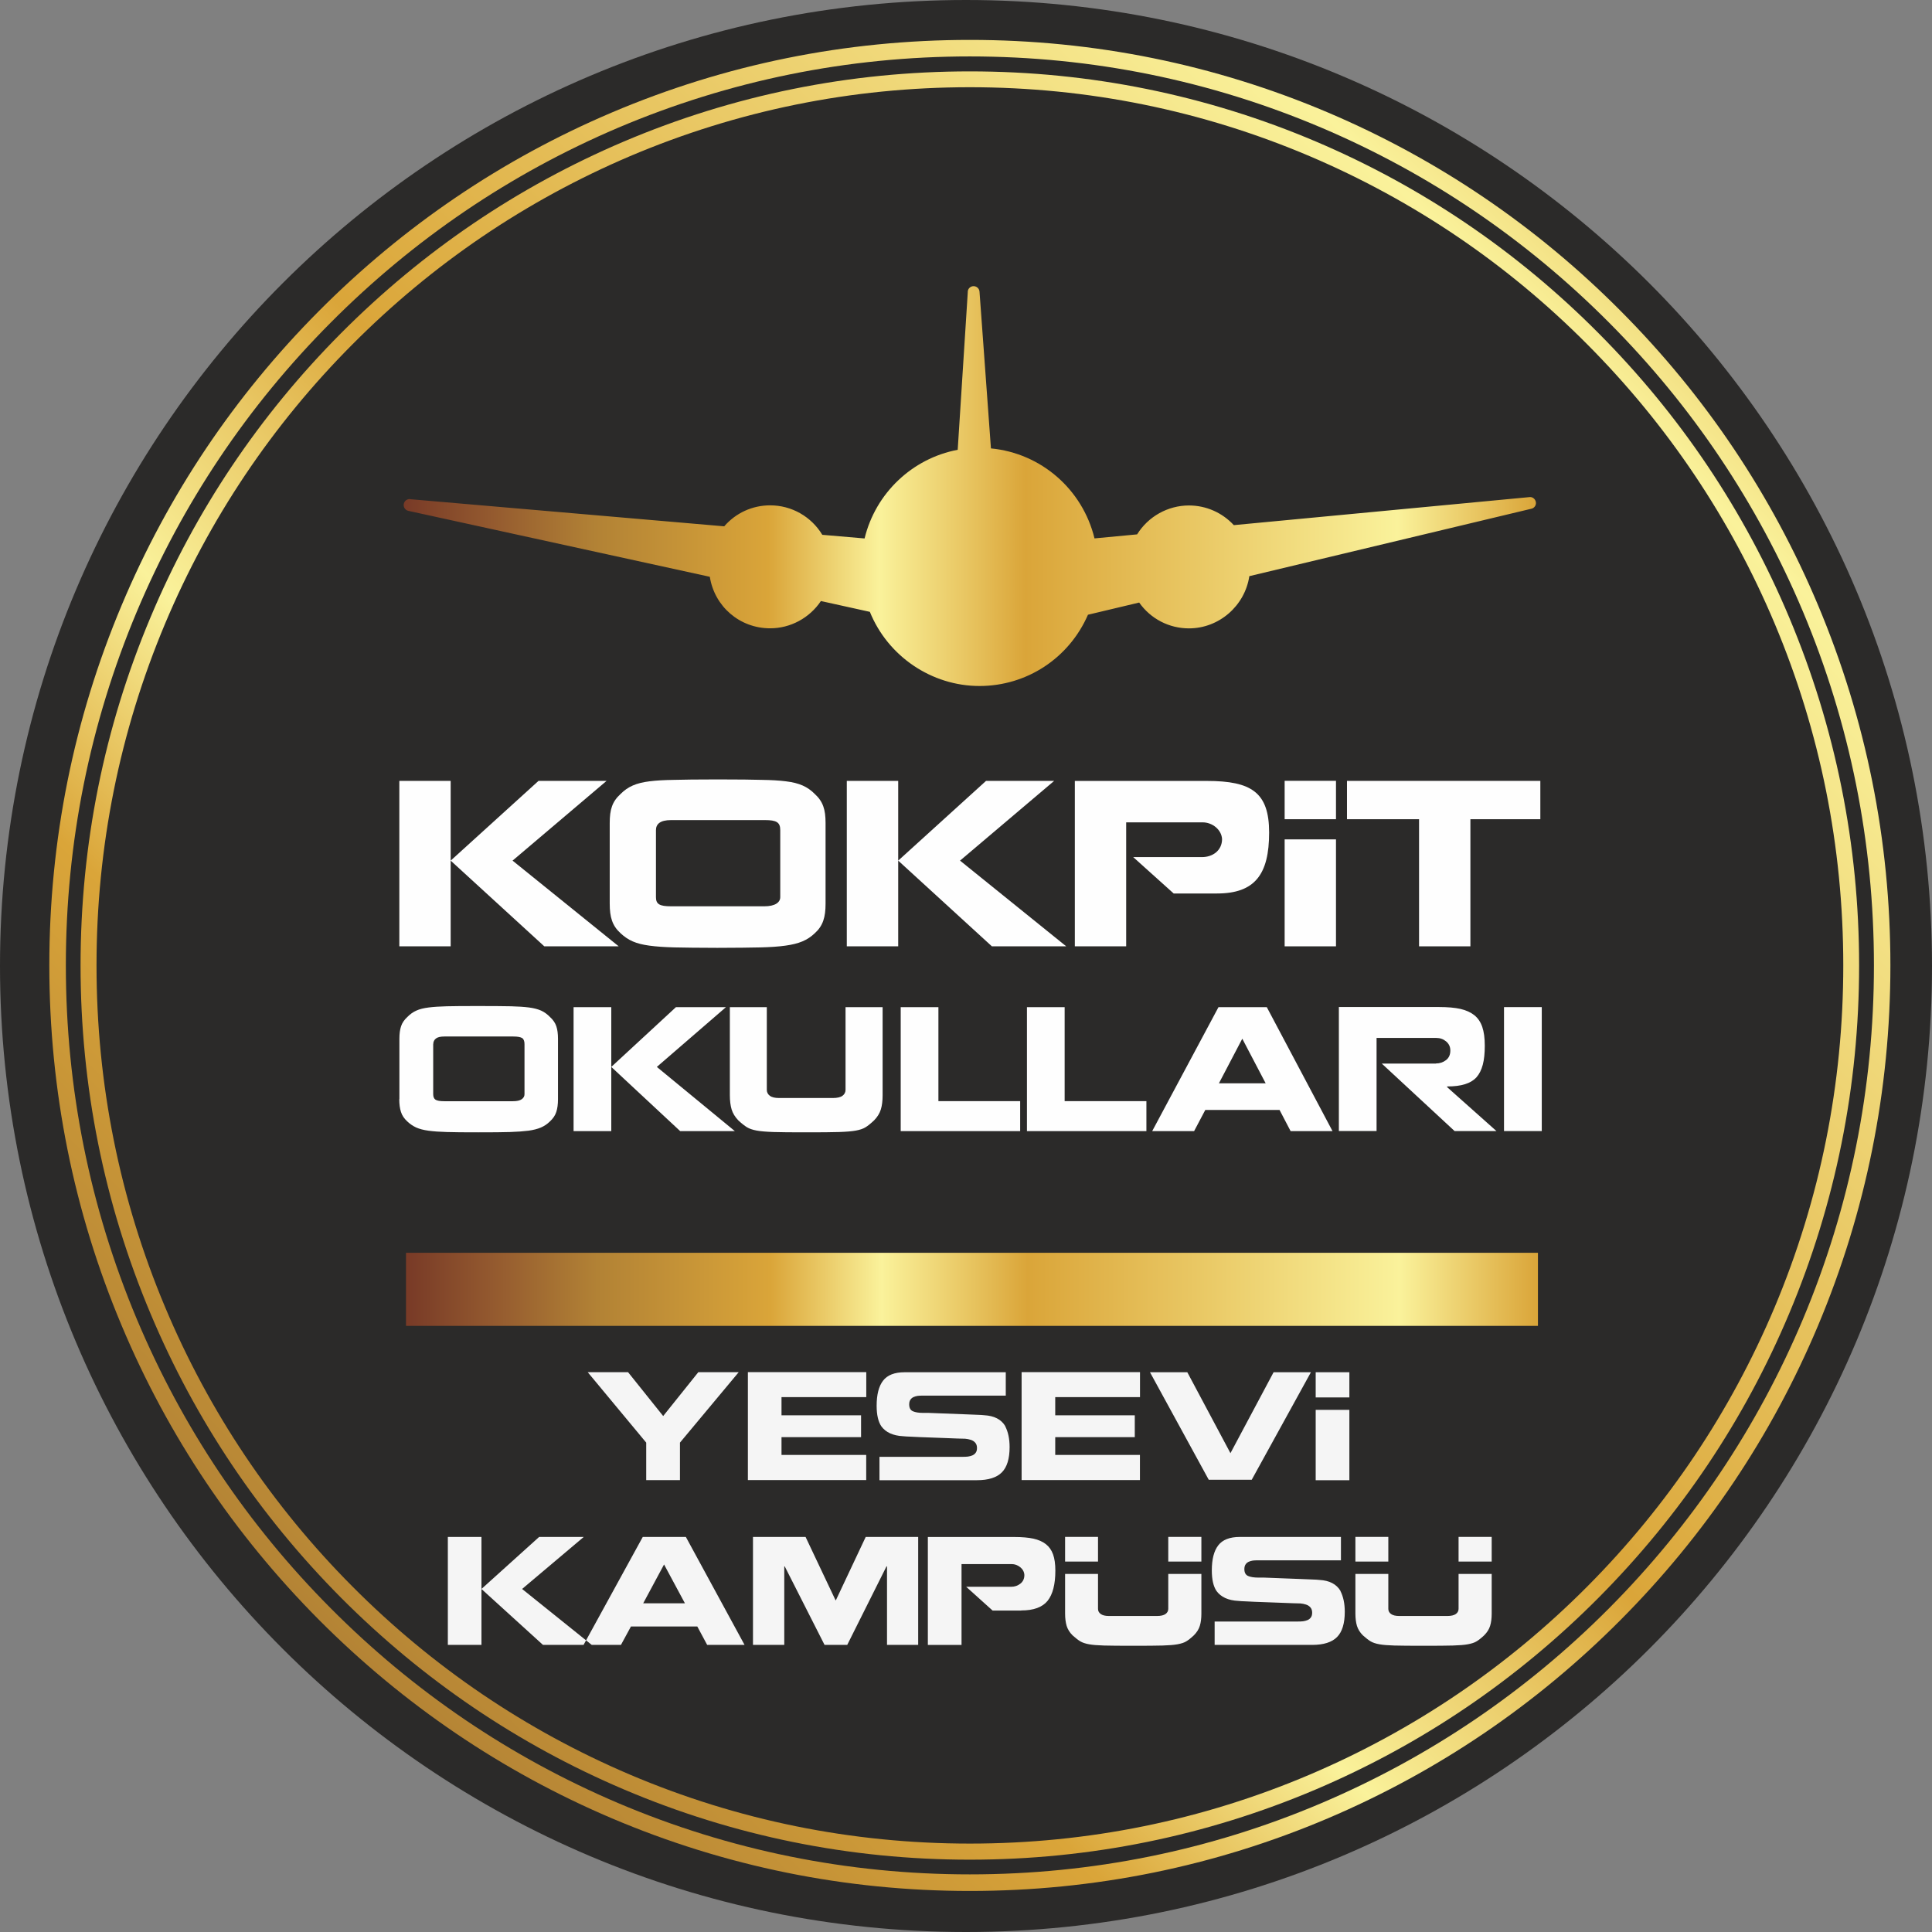
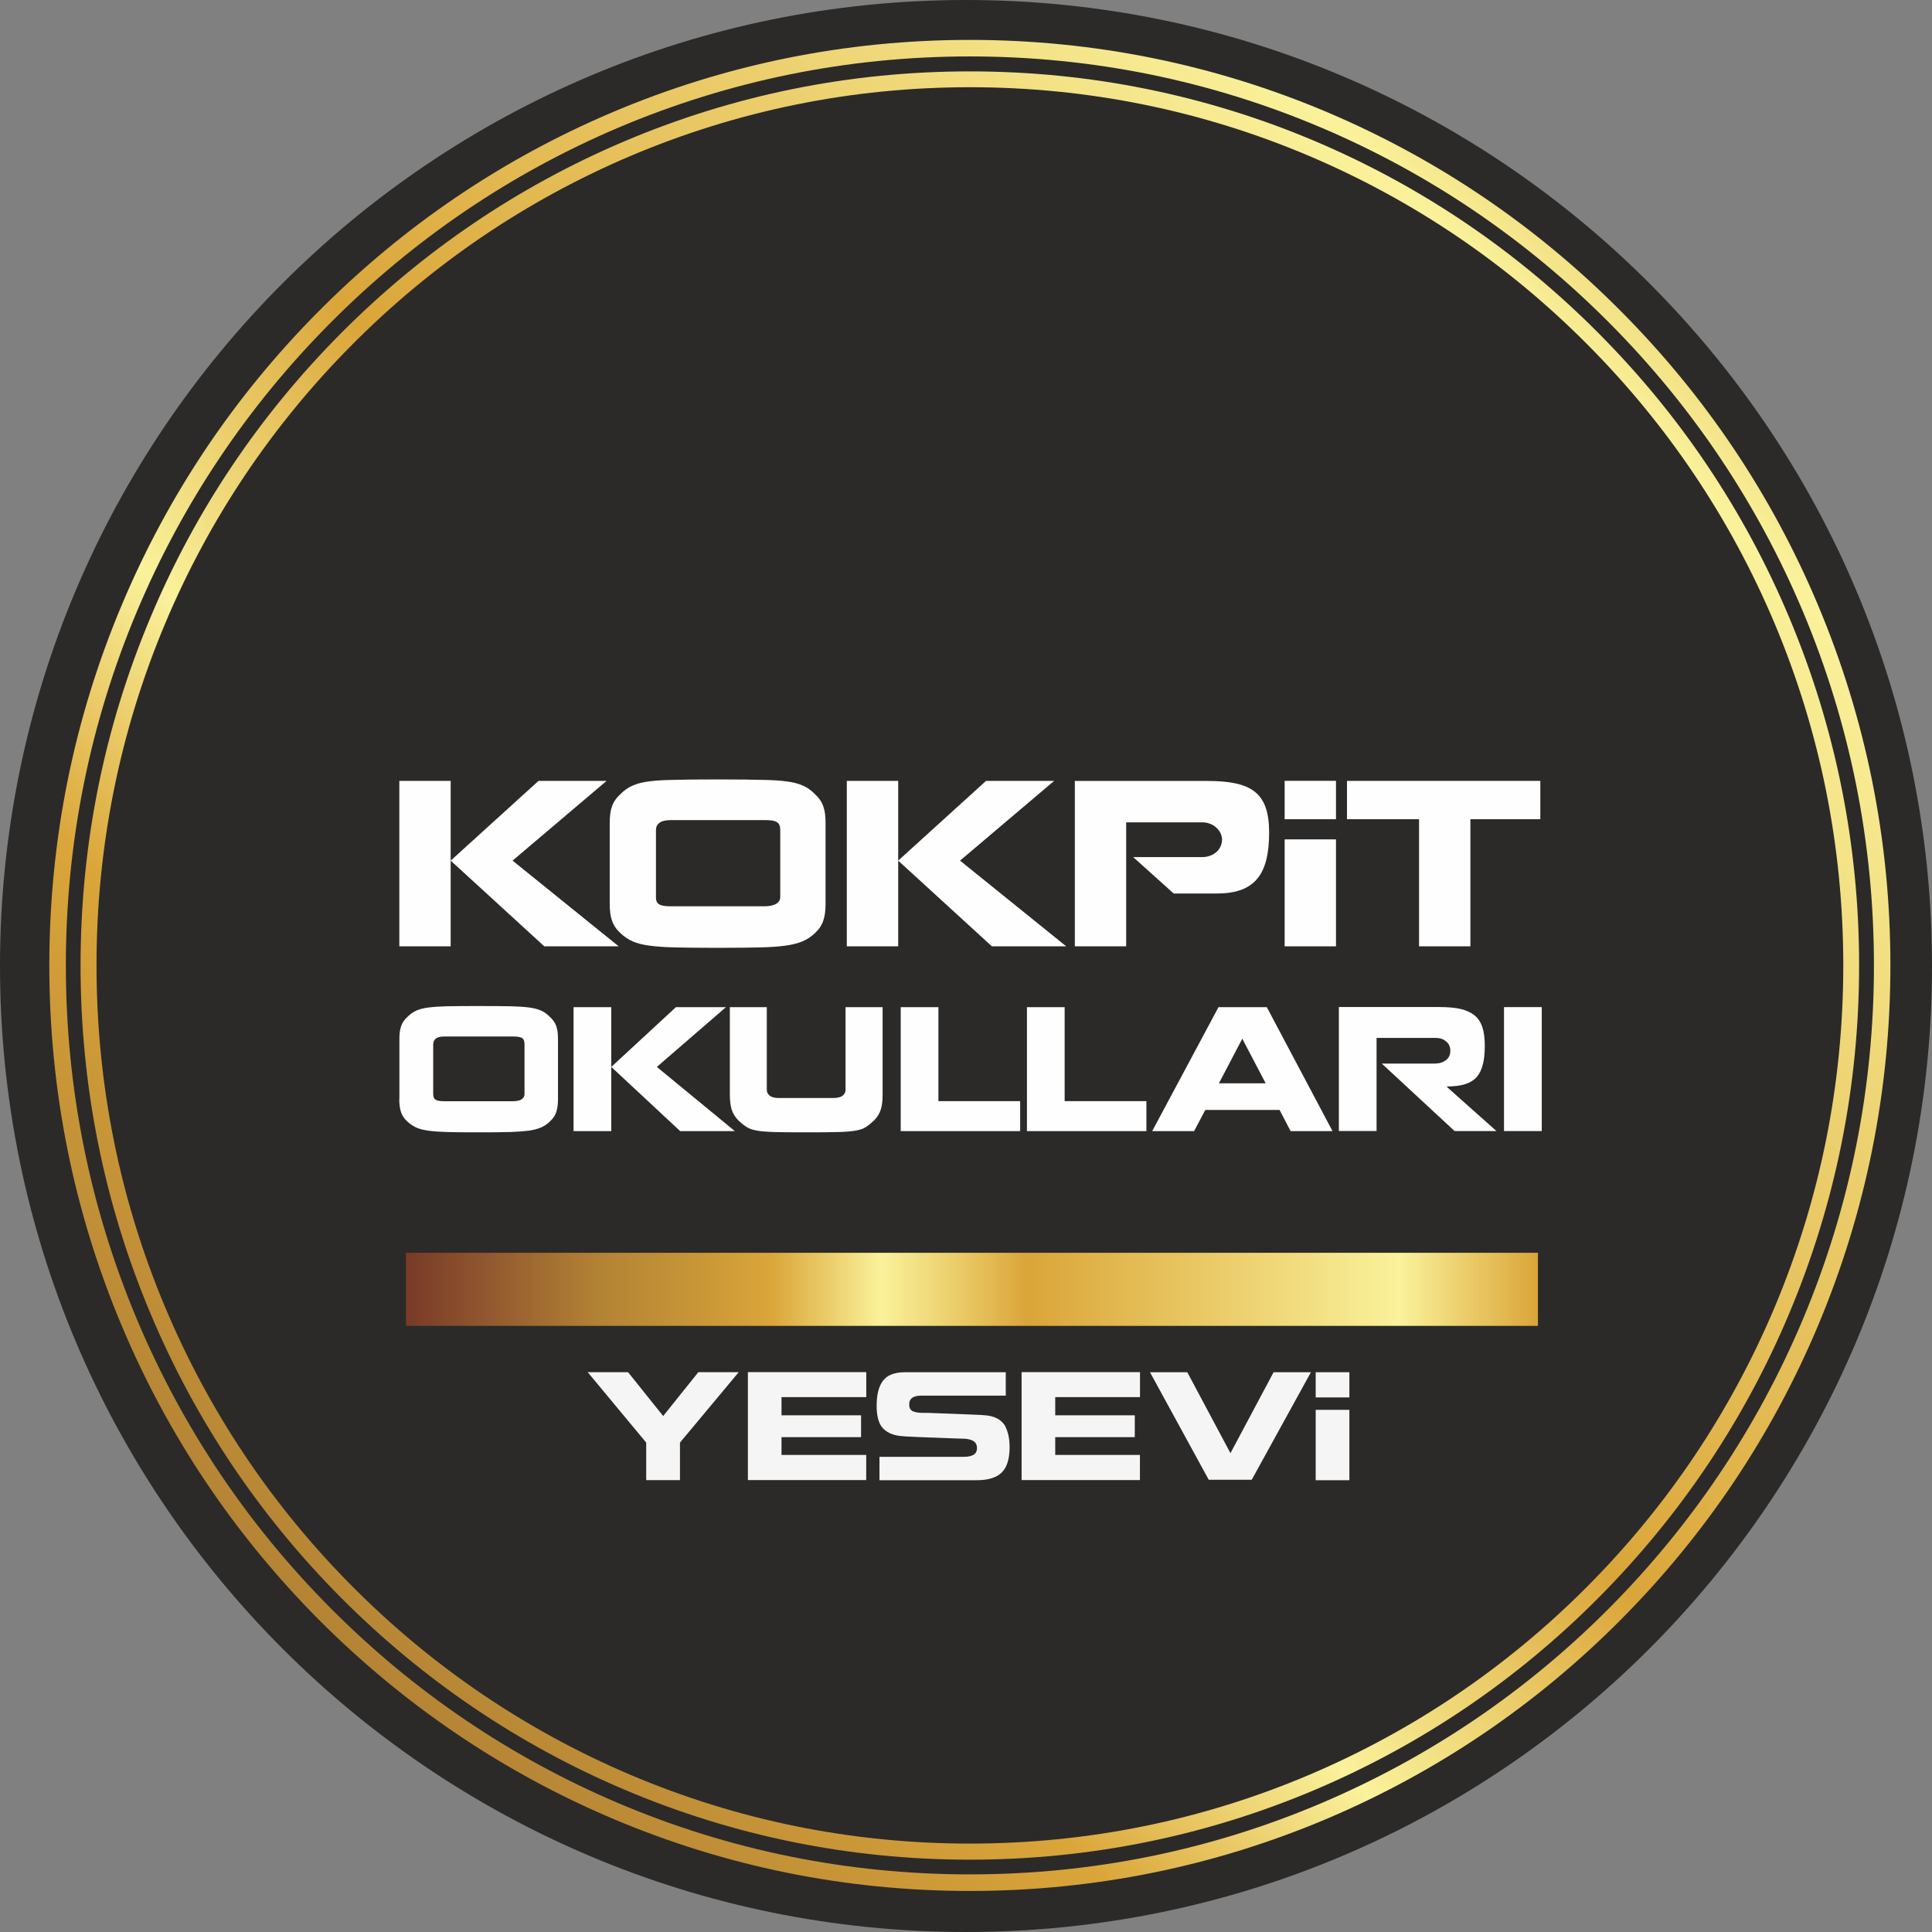
<svg xmlns="http://www.w3.org/2000/svg" xmlns:xlink="http://www.w3.org/1999/xlink" xml:space="preserve" width="469.911mm" height="469.911mm" version="1.1" style="shape-rendering:geometricPrecision; text-rendering:geometricPrecision; image-rendering:optimizeQuality; fill-rule:evenodd; clip-rule:evenodd" viewBox="0 0 30746 30746">
  <rect x="0" y="0" width="30746" height="30746" fill="#808080" stroke="none" />
  <defs>
    <style type="text/css">
   
    .fil4 {fill:#FEFEFE}
    .fil6 {fill:whitesmoke}
    .fil0 {fill:#2B2A29;fill-rule:nonzero}
    .fil5 {fill:url(#id0)}
    .fil3 {fill:url(#id1)}
    .fil1 {fill:url(#id2)}
    .fil2 {fill:url(#id3)}
   
  </style>
    <linearGradient id="id0" gradientUnits="userSpaceOnUse" x1="6461" y1="20519" x2="24475" y2="20519">
      <stop offset="0" style="stop-opacity:1; stop-color:#783A27" />
      <stop offset="0.078" style="stop-opacity:1; stop-color:#945A2F" />
      <stop offset="0.169" style="stop-opacity:1; stop-color:#B28235" />
      <stop offset="0.239" style="stop-opacity:1; stop-color:#C49237" />
      <stop offset="0.322" style="stop-opacity:1; stop-color:#DAA539" />
      <stop offset="0.369" style="stop-opacity:1; stop-color:#EACA67" />
      <stop offset="0.42" style="stop-opacity:1; stop-color:#FAF29B" />
      <stop offset="0.49" style="stop-opacity:1; stop-color:#EACA67" />
      <stop offset="0.549" style="stop-opacity:1; stop-color:#DAA539" />
      <stop offset="0.71" style="stop-opacity:1; stop-color:#EACA67" />
      <stop offset="0.878" style="stop-opacity:1; stop-color:#FAF29B" />
      <stop offset="0.941" style="stop-opacity:1; stop-color:#EACA67" />
      <stop offset="1" style="stop-opacity:1; stop-color:#DAA539" />
    </linearGradient>
    <linearGradient id="id1" gradientUnits="userSpaceOnUse" xlink:href="#id0" x1="6430" y1="7735" x2="24437" y2="7735">
  </linearGradient>
    <linearGradient id="id2" gradientUnits="userSpaceOnUse" xlink:href="#id0" x1="18" y1="30779" x2="28537" y2="2261">
  </linearGradient>
    <linearGradient id="id3" gradientUnits="userSpaceOnUse" xlink:href="#id0" x1="18" y1="30780" x2="28537" y2="2261">
  </linearGradient>
  </defs>
  <g id="Layer_x0020_1">
    <g id="_2326405401824">
-       <path class="fil0" d="M30746 15373c0,8490 -6883,15373 -15373,15373 -8490,0 -15373,-6883 -15373,-15373 0,-8490 6883,-15373 15373,-15373 8490,0 15373,6883 15373,15373z" />
+       <path class="fil0" d="M30746 15373c0,8490 -6883,15373 -15373,15373 -8490,0 -15373,-6883 -15373,-15373 0,-8490 6883,-15373 15373,-15373 8490,0 15373,6883 15373,15373" />
      <path class="fil1" d="M9733 1792c-1745,742 -3311,1804 -4657,3157l0 0c-1345,1352 -2402,2926 -3139,4681l0 0c-765,1817 -1152,3745 -1152,5733l0 0c0,1988 387,3917 1152,5734l0 0c736,1753 1794,3328 3139,4681l0 0c1347,1352 2913,2415 4657,3157l0 0c1806,768 3724,1158 5701,1158l0 0c1978,0 3898,-390 5703,-1158l0 0c1743,-742 3311,-1805 4655,-3157l0 0c1346,-1353 2403,-2928 3140,-4681l0 0c764,-1817 1152,-3746 1152,-5734l0 0c0,-1988 -388,-3916 -1152,-5733l0 0c-737,-1754 -1794,-3329 -3140,-4681l0 0c-1344,-1353 -2912,-2415 -4655,-3157l0 0c-1806,-767 -3725,-1157 -5703,-1157l0 0c-1977,0 -3895,389 -5701,1157zm101 26901c-1713,-729 -3252,-1772 -4572,-3100l0 0c-1323,-1329 -2360,-2877 -3084,-4599l0 0c-749,-1783 -1130,-3677 -1130,-5631l0 0c0,-1952 381,-3848 1130,-5631l0 0c725,-1722 1761,-3269 3084,-4597l0 0c1321,-1328 2860,-2372 4572,-3101l0 0c1774,-753 3658,-1136 5600,-1136l0 0c1944,0 3827,383 5600,1136l0 0c1713,729 3253,1773 4574,3101l0 0c1322,1328 2359,2875 3084,4597l0 0c749,1783 1130,3679 1130,5631l0 0c0,1953 -381,3848 -1130,5631l0 0c-725,1723 -1763,3270 -3084,4599l0 0c-1321,1328 -2860,2370 -4574,3100l0 0c-1772,754 -3656,1136 -5600,1136l0 0c-1941,0 -3826,-382 -5600,-1136l0 0z" />
      <path class="fil2" d="M9926 2253c-1685,717 -3198,1743 -4499,3050l0 0c-1299,1306 -2321,2827 -3032,4522l0 0c-739,1756 -1113,3618 -1113,5539l0 0c0,1920 374,3784 1113,5540l0 0c711,1694 1733,3215 3032,4522l0 0c1301,1306 2814,2333 4499,3050l0 0c1744,742 3598,1119 5507,1119l0 0c1911,0 3765,-377 5510,-1119l0 0c1684,-717 3199,-1744 4497,-3050l0 0c1300,-1308 2321,-2828 3033,-4522l0 0c738,-1755 1113,-3619 1113,-5540l0 0c0,-1921 -375,-3783 -1113,-5539l0 0c-712,-1695 -1733,-3216 -3033,-4522l0 0c-1298,-1307 -2813,-2333 -4497,-3050l0 0c-1744,-741 -3599,-1117 -5510,-1117l0 0c-1910,0 -3763,376 -5507,1117zm98 25988c-1655,-705 -3141,-1712 -4417,-2995l0 0c-1278,-1284 -2280,-2779 -2979,-4443l0 0c-724,-1722 -1092,-3553 -1092,-5440l0 0c0,-1886 368,-3717 1092,-5440l0 0c700,-1664 1702,-3158 2979,-4441l0 0c1276,-1283 2763,-2291 4417,-2996l0 0c1714,-728 3534,-1098 5410,-1098l0 0c1878,0 3697,370 5410,1098l0 0c1655,705 3143,1713 4418,2996l0 0c1277,1283 2279,2777 2980,4441l0 0c724,1722 1092,3554 1092,5440l0 0c0,1887 -368,3717 -1092,5440l0 0c-701,1664 -1703,3159 -2980,4443l0 0c-1276,1283 -2763,2290 -4418,2995l0 0c-1712,728 -3532,1098 -5410,1098l0 0c-1876,0 -3696,-369 -5410,-1098l0 0z" />
-       <path class="fil3" d="M15402 4641l-161 2517c-725,137 -1308,692 -1482,1411l0 0 -673 -58c-176,-291 -489,-469 -830,-469l0 0c-283,0 -546,121 -731,334l0 0 -4999 -432c-2,-2 -5,-2 -8,-2l0 0c-46,0 -86,35 -93,82l0 0c-7,49 26,96 74,106l0 0 4797 1049c75,473 476,820 960,820l0 0c323,0 627,-164 808,-434l0 0 779 172c287,708 983,1180 1745,1180l0 0c753,0 1425,-443 1726,-1134l0 0 815 -194c182,258 474,411 792,411l0 0c481,0 890,-360 961,-831l0 0 4489 -1073c48,-11 79,-57 71,-106l0 0c-9,-47 -47,-80 -93,-80l0 0c-3,0 -6,0 -9,1l0 0 -4705 446c-184,-199 -441,-313 -714,-313l0 0c-335,0 -648,175 -825,460l0 0 -678 64c-190,-781 -851,-1356 -1648,-1432l0 0 -182 -2494c-3,-49 -44,-88 -94,-88 -50,0 -91,39 -93,88l0 0z" />
      <polygon class="fil4" points="6355,15060 7172,15060 7172,13696 8662,15060 9846,15060 8157,13696 9653,12427 8570,12427 7172,13696 7172,12427 6355,12427 " />
      <path class="fil4" d="M11456 12404l-15 0 -15 0 -15 0 -15 0c-301,0 -526,3 -671,7 -150,2 -279,9 -390,23 -212,27 -342,84 -459,201 -133,121 -173,248 -173,462l0 1283c0,215 40,352 173,472 120,112 243,168 459,197 111,15 240,24 398,28 155,3 382,7 683,7 300,0 530,-4 687,-7 157,-4 289,-13 396,-28 217,-30 349,-85 467,-197 132,-119 172,-257 172,-472l0 -901 0 -382c0,-214 -40,-341 -172,-462 -117,-117 -243,-174 -458,-201 -102,-13 -233,-21 -383,-23 -145,-4 -368,-7 -670,-7zm-1017 1873l0 -1066c0,-97 67,-160 240,-160l1494 0c186,0 244,36 244,160l0 764 0 302c0,83 -80,146 -254,146l-1484 0c-186,0 -240,-36 -240,-146z" />
      <polygon class="fil4" points="13476,15060 14294,15060 14294,13696 15785,15060 16968,15060 15278,13696 16776,12427 15692,12427 14294,13696 14294,12427 13476,12427 " />
      <path class="fil4" d="M17105 15060l817 0 0 -1973 1217 0c156,0 300,117 309,265 0,184 -150,288 -320,288l-1094 0 644 579 689 0c603,0 830,-303 830,-970 0,-637 -280,-821 -989,-821l-2103 0 0 2633z" />
      <polygon class="fil4" points="22583,15060 23400,15060 23400,13037 24513,13037 24513,12427 21436,12427 21436,13037 22583,13037 " />
      <polygon class="fil4" points="21261,12426 20444,12426 20444,13037 21261,13037 " />
      <polygon class="fil4" points="21261,13358 20444,13358 20444,15060 21261,15060 " />
      <polygon class="fil5" points="6461,21100 24475,21100 24475,19937 6461,19937 " />
      <path class="fil4" d="M6354 17492c0,80 9,148 27,203 17,56 51,106 100,151 44,42 92,74 142,97 51,23 116,40 196,51 80,11 177,18 292,21 115,4 282,5 502,5 220,0 389,-1 505,-5 116,-4 213,-11 292,-21 79,-11 145,-28 199,-51 53,-23 101,-55 143,-97 49,-45 83,-95 101,-151 18,-55 27,-122 27,-203 0,-191 0,-416 0,-675l0 -286c0,-80 -9,-147 -27,-200 -18,-53 -51,-102 -101,-147 -42,-43 -89,-78 -140,-101 -52,-23 -117,-40 -194,-50 -78,-10 -172,-16 -283,-19 -111,-2 -283,-4 -514,-4 -232,0 -403,1 -514,4 -111,3 -206,9 -285,19 -79,10 -145,26 -197,50 -52,23 -100,58 -142,101 -49,45 -83,94 -100,147 -18,53 -27,120 -27,200l0 961zm541 -876c0,-37 14,-66 41,-88 27,-22 72,-33 135,-33 642,0 1008,0 1098,0 69,0 115,9 141,25 25,17 37,49 37,96l0 572 0 226c0,32 -15,59 -45,80 -30,21 -77,31 -141,31 -637,0 -1001,0 -1090,0 -69,0 -115,-8 -140,-24 -24,-16 -37,-45 -37,-87l0 -798zm2233 -588l0 1973 600 0 0 -1973 -600 0zm600 951l1097 1022 870 0 -1242 -1022 1100 -951 -796 0 -1029 951zm1887 -951l0 1401c0,89 10,164 28,226 19,62 54,120 106,174 53,50 100,86 138,110 38,23 90,41 155,53 65,12 153,19 268,23 115,4 288,5 521,5 235,0 410,-1 523,-5 113,-4 203,-11 267,-23 65,-12 115,-29 152,-52 37,-22 83,-59 138,-111 52,-53 88,-112 107,-174 19,-62 28,-137 28,-226l0 -1401 -590 0 0 1316c0,38 -16,70 -48,94 -32,24 -84,36 -156,36l-853 0c-67,0 -117,-12 -148,-36 -32,-24 -48,-56 -48,-94l0 -1316 -590 0zm3319 1496l0 -1496 -600 0 0 1973 34 0 608 0 1259 0 0 -477 -1301 0zm2009 0l0 -1496 -600 0 0 1973 34 0 608 0 1259 0 0 -477 -1301 0zm3420 140l176 337 667 0 -1046 -1973 -769 0 -1055 1973 667 0 178 -337 1183 0zm-593 -1134l372 710 -744 0 372 -710zm3082 396l-862 0 1159 1074 666 0 -786 -700 0 -10c115,0 210,-12 285,-36 76,-23 137,-60 183,-110 45,-51 78,-117 100,-199 22,-82 32,-184 32,-304 0,-120 -13,-220 -40,-299 -27,-78 -69,-140 -126,-186 -58,-46 -131,-79 -221,-100 -90,-20 -203,-30 -338,-30l-1597 0 0 1973 600 0 0 -1481 953 0c59,0 110,19 155,56 44,38 66,85 66,144 0,67 -23,118 -69,153 -46,35 -99,53 -159,53zm1083 -899l0 1973 601 0 0 -1973 -601 0z" />
      <path class="fil6" d="M11755 21837l-642 0 -559 698 -559 -698 -642 0 931 1121 0 597 537 0 0 -597 935 -1121zm682 1318l0 -284 1266 0 0 -348 -1266 0 0 -289 1349 0 0 -398 -1318 0 -544 0 -22 0 0 1718 37 0 528 0 1318 0 0 -400 -1349 0zm3562 -458c-64,-108 -176,-166 -336,-175 -30,-3 -69,-6 -116,-7 -46,-2 -104,-4 -172,-7 -68,-3 -189,-7 -364,-14 -127,-4 -203,-7 -230,-9 -9,0 -23,0 -43,0 -30,0 -46,0 -46,0 -70,0 -125,-9 -164,-26 -39,-17 -59,-54 -59,-109 0,-30 6,-55 19,-74 12,-19 29,-33 50,-43 20,-9 42,-15 65,-19 23,-3 50,-4 79,-4 30,0 472,0 1324,0l0 -372c-863,0 -1399,0 -1611,0 -159,0 -273,45 -341,133 -69,89 -103,222 -103,400 0,144 25,253 74,326 70,97 186,151 348,159 32,3 71,6 116,7 45,2 93,5 144,7 51,2 177,7 378,14 128,4 206,7 234,9 45,0 84,1 115,3 31,2 61,9 90,18 29,9 53,25 71,46 18,21 27,49 27,84 0,31 -7,56 -20,74 -13,19 -31,33 -53,43 -22,9 -45,15 -71,19 -25,3 -54,4 -84,4 -30,0 -472,0 -1324,0l0 372c821,0 1339,0 1552,0 182,0 314,-42 396,-125 82,-83 123,-217 123,-402 0,-133 -24,-243 -70,-332zm794 458l0 -284 1266 0 0 -348 -1266 0 0 -289 1349 0 0 -398 -1318 0 -544 0 -22 0 0 1718 37 0 528 0 1318 0 0 -400 -1349 0zm2788 -30l-686 -1287 -594 0 935 1711 684 0 942 -1711 -594 0 -686 1287zm1357 -1287l0 1718 536 0 0 -1718 -536 0z" />
-       <path class="fil6" d="M7127 24459l0 1718 535 0 0 -1718 -535 0zm535 828l979 890 776 0 -1108 -890 981 -828 -710 0 -918 828zm3435 597l157 293 595 0 -934 -1718 -686 0 -942 1718 595 0 159 -293 1056 0zm-529 -987l332 618 -664 0 332 -618zm3539 30l9 0 0 1250 496 0 0 -1718 -835 0 -476 1010 -7 -9 -474 -1001 -837 0 0 1718 498 0 0 -1250 7 0 634 1250 361 0 625 -1250zm2144 702c198,0 338,-51 421,-154 82,-103 123,-263 123,-480 0,-105 -12,-191 -37,-260 -25,-68 -63,-122 -115,-162 -51,-40 -118,-69 -198,-87 -80,-17 -180,-26 -300,-26l-1379 0 0 1718 536 0 0 -1287 797 0c51,0 97,17 138,50 40,33 62,74 65,123 0,59 -21,105 -63,138 -42,33 -91,50 -146,50l-717 0 421 379 453 0zm699 -1170l0 1220c0,77 9,142 25,196 17,54 48,105 95,151 48,43 89,75 123,95 34,20 81,36 138,46 58,11 137,17 239,20 102,3 257,4 465,4 210,0 366,-1 466,-4 101,-3 181,-9 239,-20 58,-11 103,-25 136,-45 33,-19 74,-51 123,-97 46,-46 79,-97 95,-151 17,-54 25,-119 25,-196l0 -1220 -527 0 0 1145c0,33 -14,61 -43,82 -29,21 -75,32 -139,32l-761 0c-60,0 -104,-11 -132,-32 -29,-21 -43,-48 -43,-82l0 -1145 -527 0zm4383 859c-64,-108 -176,-166 -336,-175 -30,-3 -69,-6 -116,-7 -46,-2 -104,-4 -172,-7 -68,-3 -189,-7 -364,-14 -127,-4 -203,-7 -230,-9 -9,0 -23,0 -43,0 -30,0 -46,0 -46,0 -70,0 -125,-9 -164,-26 -39,-17 -59,-54 -59,-109 0,-30 6,-55 19,-74 12,-19 29,-33 50,-43 20,-9 42,-15 65,-19 23,-3 50,-4 79,-4 30,0 472,0 1324,0l0 -372c-863,0 -1399,0 -1611,0 -159,0 -273,45 -341,133 -69,89 -103,222 -103,400 0,144 25,253 74,326 70,97 186,151 348,159 32,3 71,6 116,7 45,2 93,5 144,7 51,2 177,7 378,14 128,4 206,7 234,9 45,0 84,1 115,3 31,2 61,9 90,18 29,9 53,25 71,46 18,21 27,49 27,84 0,31 -7,56 -20,74 -13,19 -31,33 -53,43 -22,9 -45,15 -71,19 -25,3 -54,4 -84,4 -30,0 -472,0 -1324,0l0 372c821,0 1339,0 1552,0 182,0 314,-42 396,-125 82,-83 123,-217 123,-402 0,-133 -24,-243 -70,-332zm237 -859l0 1220c0,77 9,142 25,196 17,54 48,105 95,151 48,43 89,75 123,95 34,20 81,36 138,46 58,11 137,17 239,20 102,3 257,4 465,4 210,0 366,-1 466,-4 101,-3 181,-9 239,-20 58,-11 103,-25 136,-45 33,-19 74,-51 123,-97 46,-46 79,-97 95,-151 17,-54 25,-119 25,-196l0 -1220 -527 0 0 1145c0,33 -14,61 -43,82 -29,21 -75,32 -139,32l-761 0c-60,0 -104,-11 -132,-32 -29,-21 -43,-48 -43,-82l0 -1145 -527 0z" />
      <polygon class="fil0" points="20702,22239 21998,22239 21978,22436 20702,22436 " />
      <polygon class="fil0" points="16916,24851 19210,24851 19176,25048 16916,25048 " />
      <polygon class="fil0" points="21530,24851 23824,24851 23789,25048 21530,25048 " />
    </g>
  </g>
</svg>